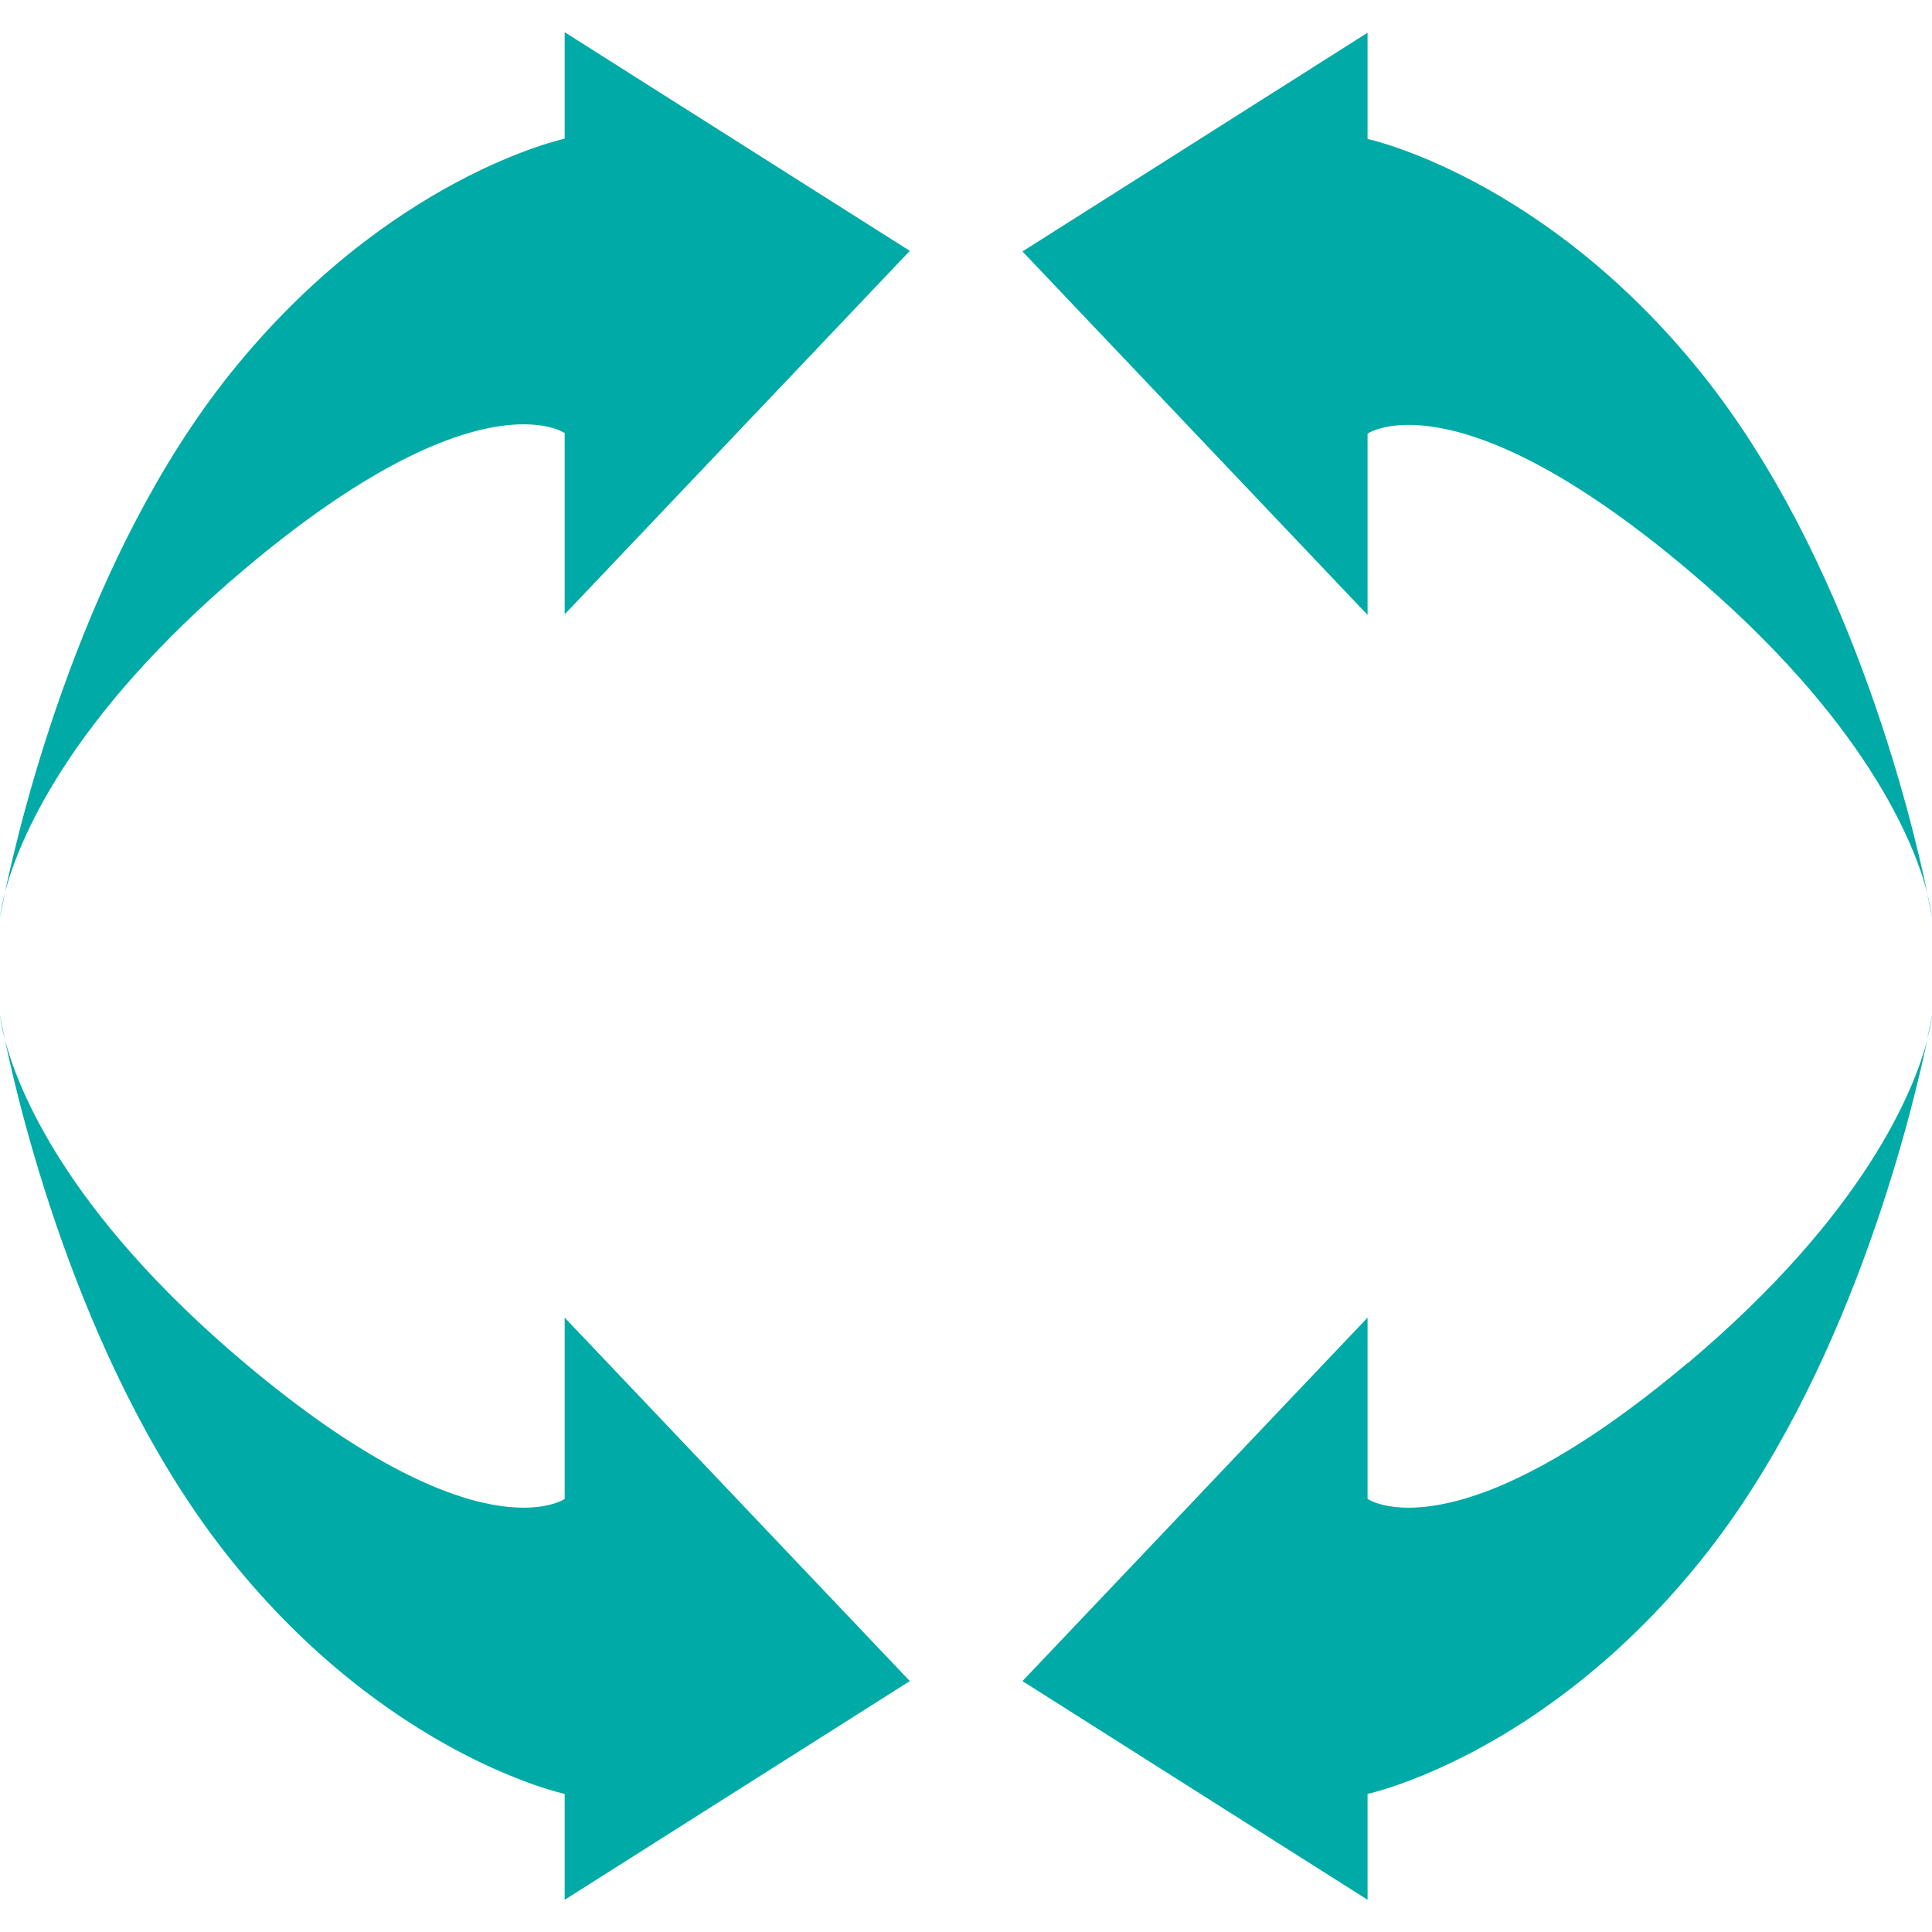
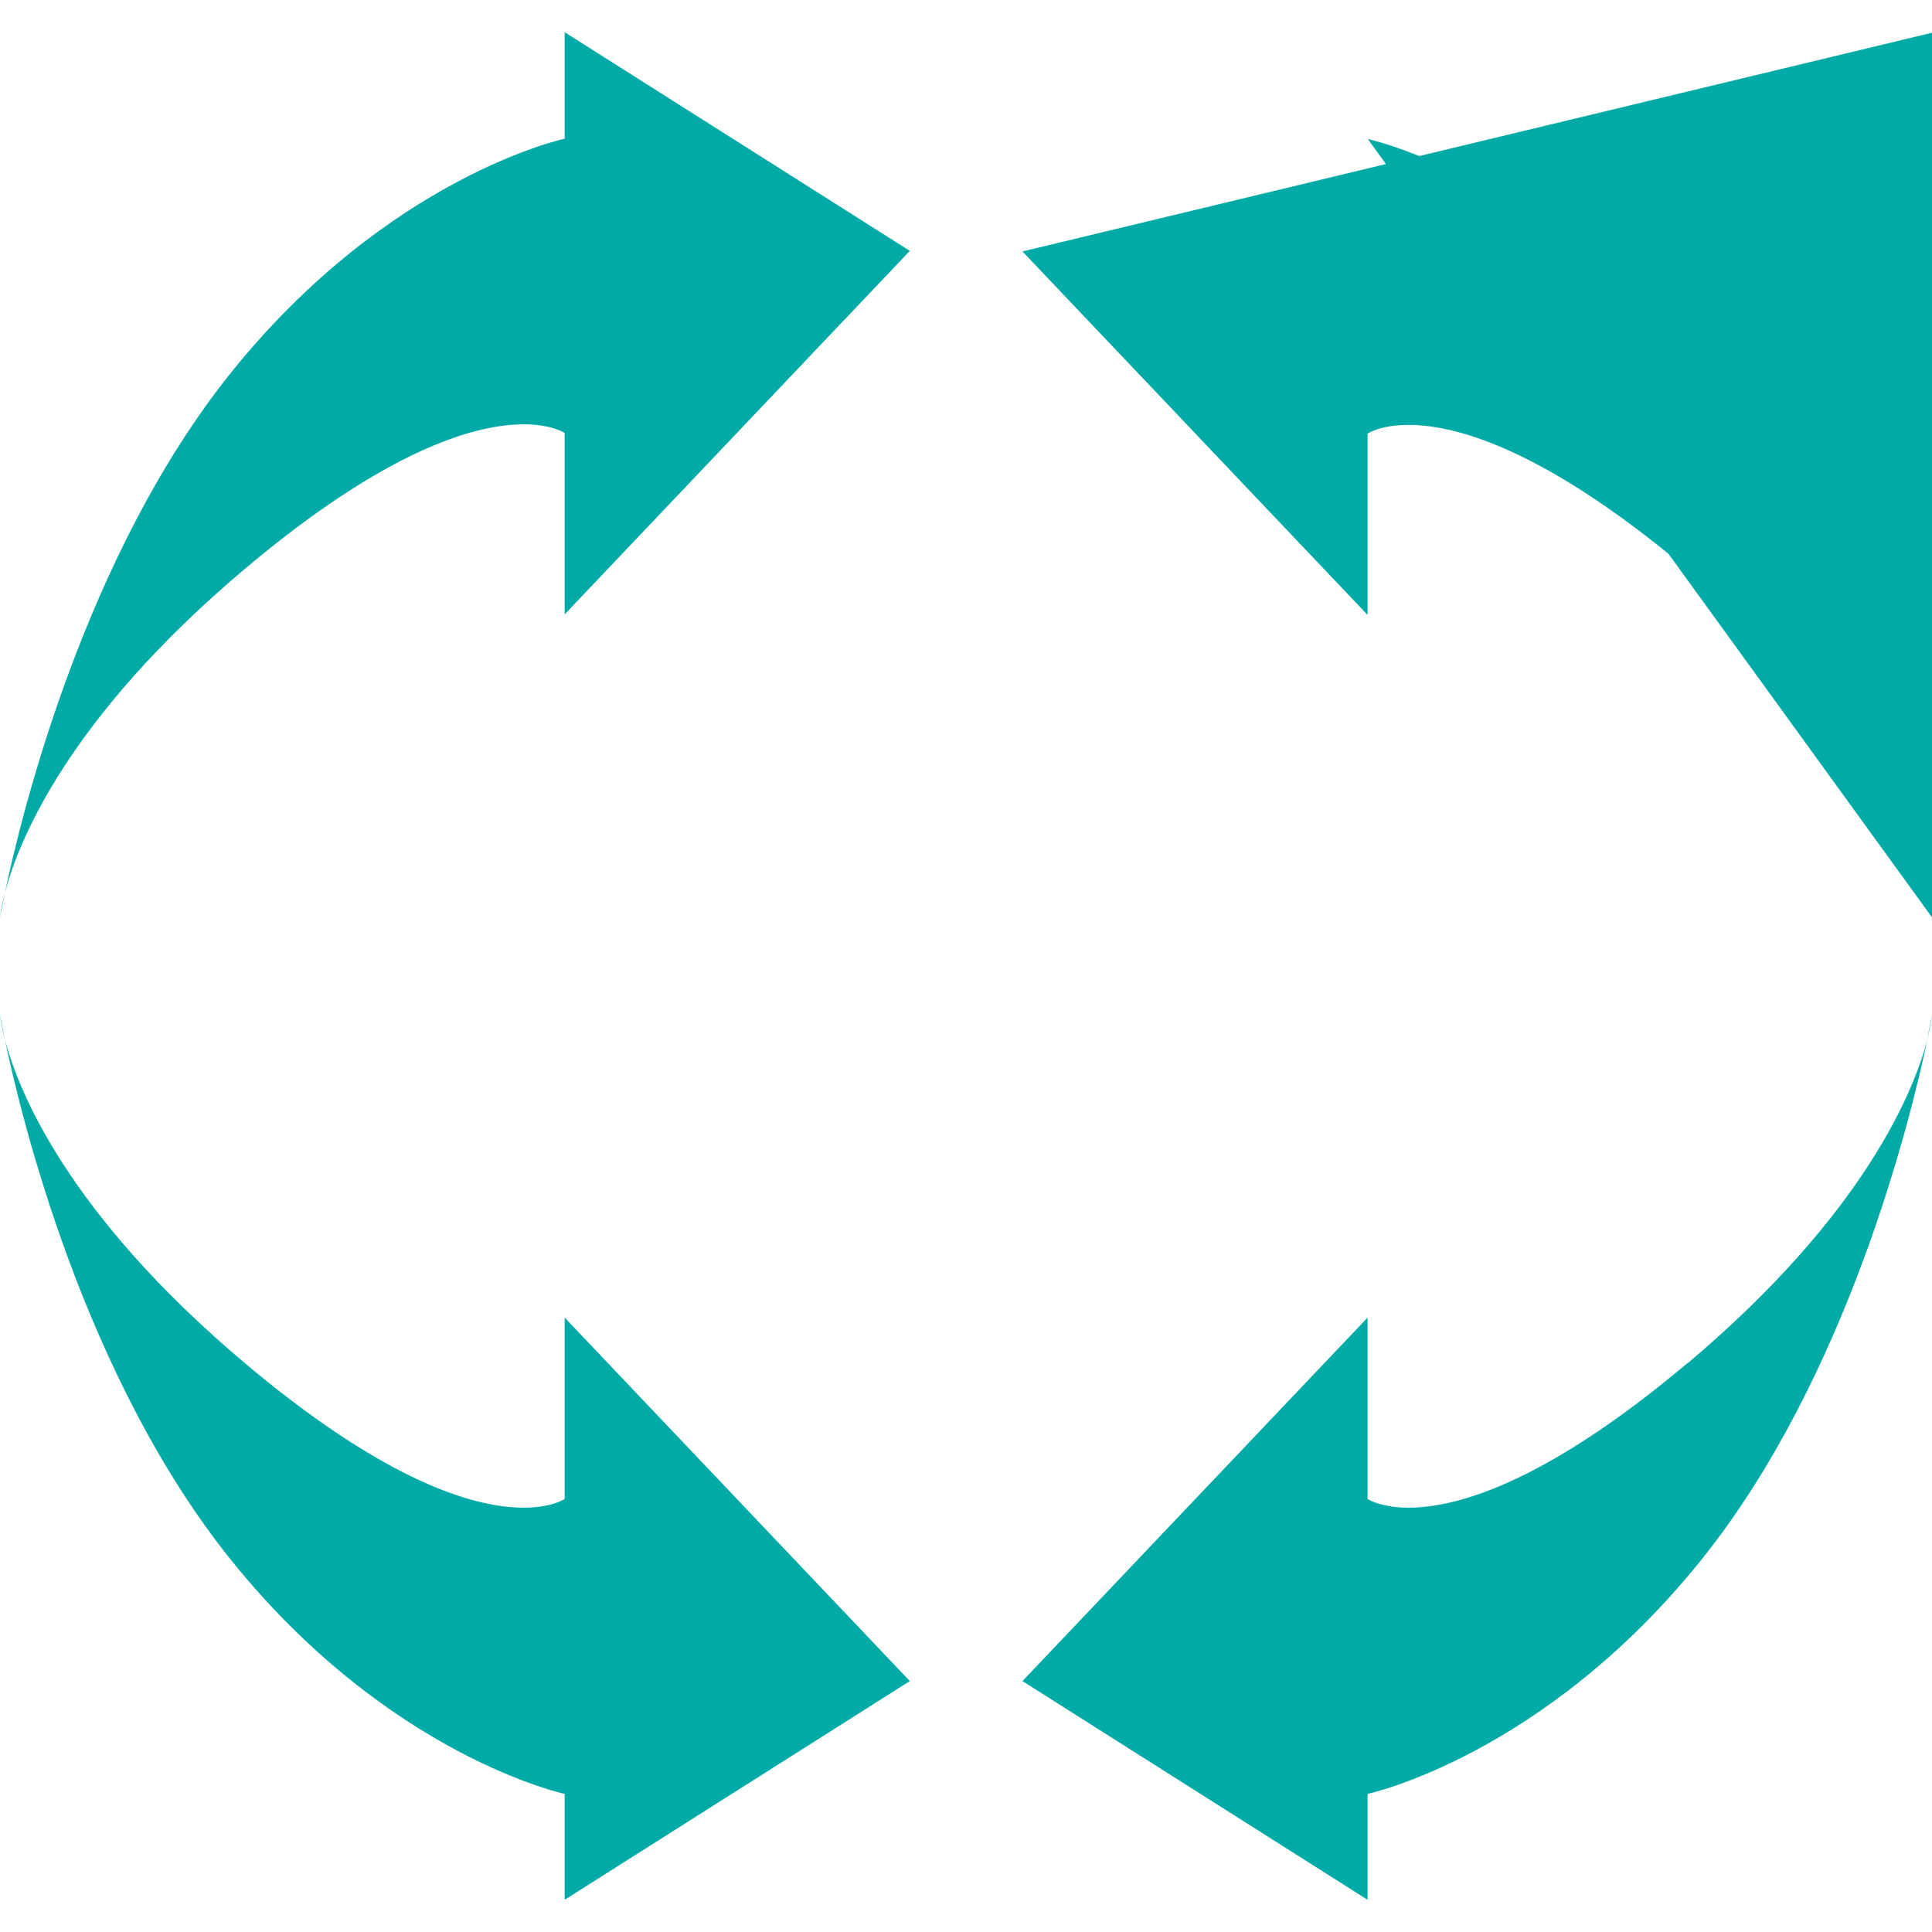
<svg xmlns="http://www.w3.org/2000/svg" width="40" height="40" viewBox="0 0 40 40" fill="none">
-   <path d="M40 21.019C40 21.019 39.966 21.209 39.898 21.525C39.983 21.203 40 21.019 40 21.019ZM34.944 28.216C30.115 32.285 28.314 31.034 28.314 31.034V27.28L21.169 34.805L28.314 39.333V37.141C28.314 37.141 31.96 36.36 35.227 32.291C38.256 28.514 39.558 23.163 39.904 21.525C39.632 22.562 38.624 25.118 34.944 28.222V28.216ZM40 18.993C40 18.993 39.983 18.814 39.898 18.486C39.966 18.802 40 18.993 40 18.993ZM28.314 2.871V0.678L21.169 5.206L28.314 12.731V8.978C28.314 8.978 30.115 7.727 34.944 11.796C38.624 14.9 39.632 17.45 39.904 18.492C39.564 16.86 38.262 11.504 35.227 7.727C31.96 3.657 28.314 2.877 28.314 2.877V2.871ZM0.102 21.525C0.034 21.209 0 21.019 0 21.019C0 21.019 0.017 21.203 0.102 21.525ZM11.691 31.034C11.691 31.034 9.891 32.285 5.062 28.216C1.381 25.112 0.374 22.562 0.102 21.525C0.442 23.157 1.744 28.514 4.778 32.291C8.045 36.36 11.691 37.141 11.691 37.141V39.333L18.837 34.805L11.691 27.28V31.034ZM0.102 18.486C0.017 18.808 0 18.993 0 18.993C0 18.993 0.034 18.802 0.102 18.486ZM11.691 2.871C11.691 2.871 8.045 3.651 4.778 7.721C1.749 11.498 0.447 16.848 0.102 18.481C0.374 17.444 1.381 14.888 5.062 11.784C9.891 7.715 11.691 8.966 11.691 8.966V12.719L18.837 5.194L11.691 0.667V2.859V2.871Z" fill="#00AAA6" />
+   <path d="M40 21.019C40 21.019 39.966 21.209 39.898 21.525C39.983 21.203 40 21.019 40 21.019ZM34.944 28.216C30.115 32.285 28.314 31.034 28.314 31.034V27.28L21.169 34.805L28.314 39.333V37.141C28.314 37.141 31.96 36.36 35.227 32.291C38.256 28.514 39.558 23.163 39.904 21.525C39.632 22.562 38.624 25.118 34.944 28.222V28.216ZM40 18.993C40 18.993 39.983 18.814 39.898 18.486C39.966 18.802 40 18.993 40 18.993ZV0.678L21.169 5.206L28.314 12.731V8.978C28.314 8.978 30.115 7.727 34.944 11.796C38.624 14.9 39.632 17.45 39.904 18.492C39.564 16.86 38.262 11.504 35.227 7.727C31.96 3.657 28.314 2.877 28.314 2.877V2.871ZM0.102 21.525C0.034 21.209 0 21.019 0 21.019C0 21.019 0.017 21.203 0.102 21.525ZM11.691 31.034C11.691 31.034 9.891 32.285 5.062 28.216C1.381 25.112 0.374 22.562 0.102 21.525C0.442 23.157 1.744 28.514 4.778 32.291C8.045 36.36 11.691 37.141 11.691 37.141V39.333L18.837 34.805L11.691 27.28V31.034ZM0.102 18.486C0.017 18.808 0 18.993 0 18.993C0 18.993 0.034 18.802 0.102 18.486ZM11.691 2.871C11.691 2.871 8.045 3.651 4.778 7.721C1.749 11.498 0.447 16.848 0.102 18.481C0.374 17.444 1.381 14.888 5.062 11.784C9.891 7.715 11.691 8.966 11.691 8.966V12.719L18.837 5.194L11.691 0.667V2.859V2.871Z" fill="#00AAA6" />
</svg>